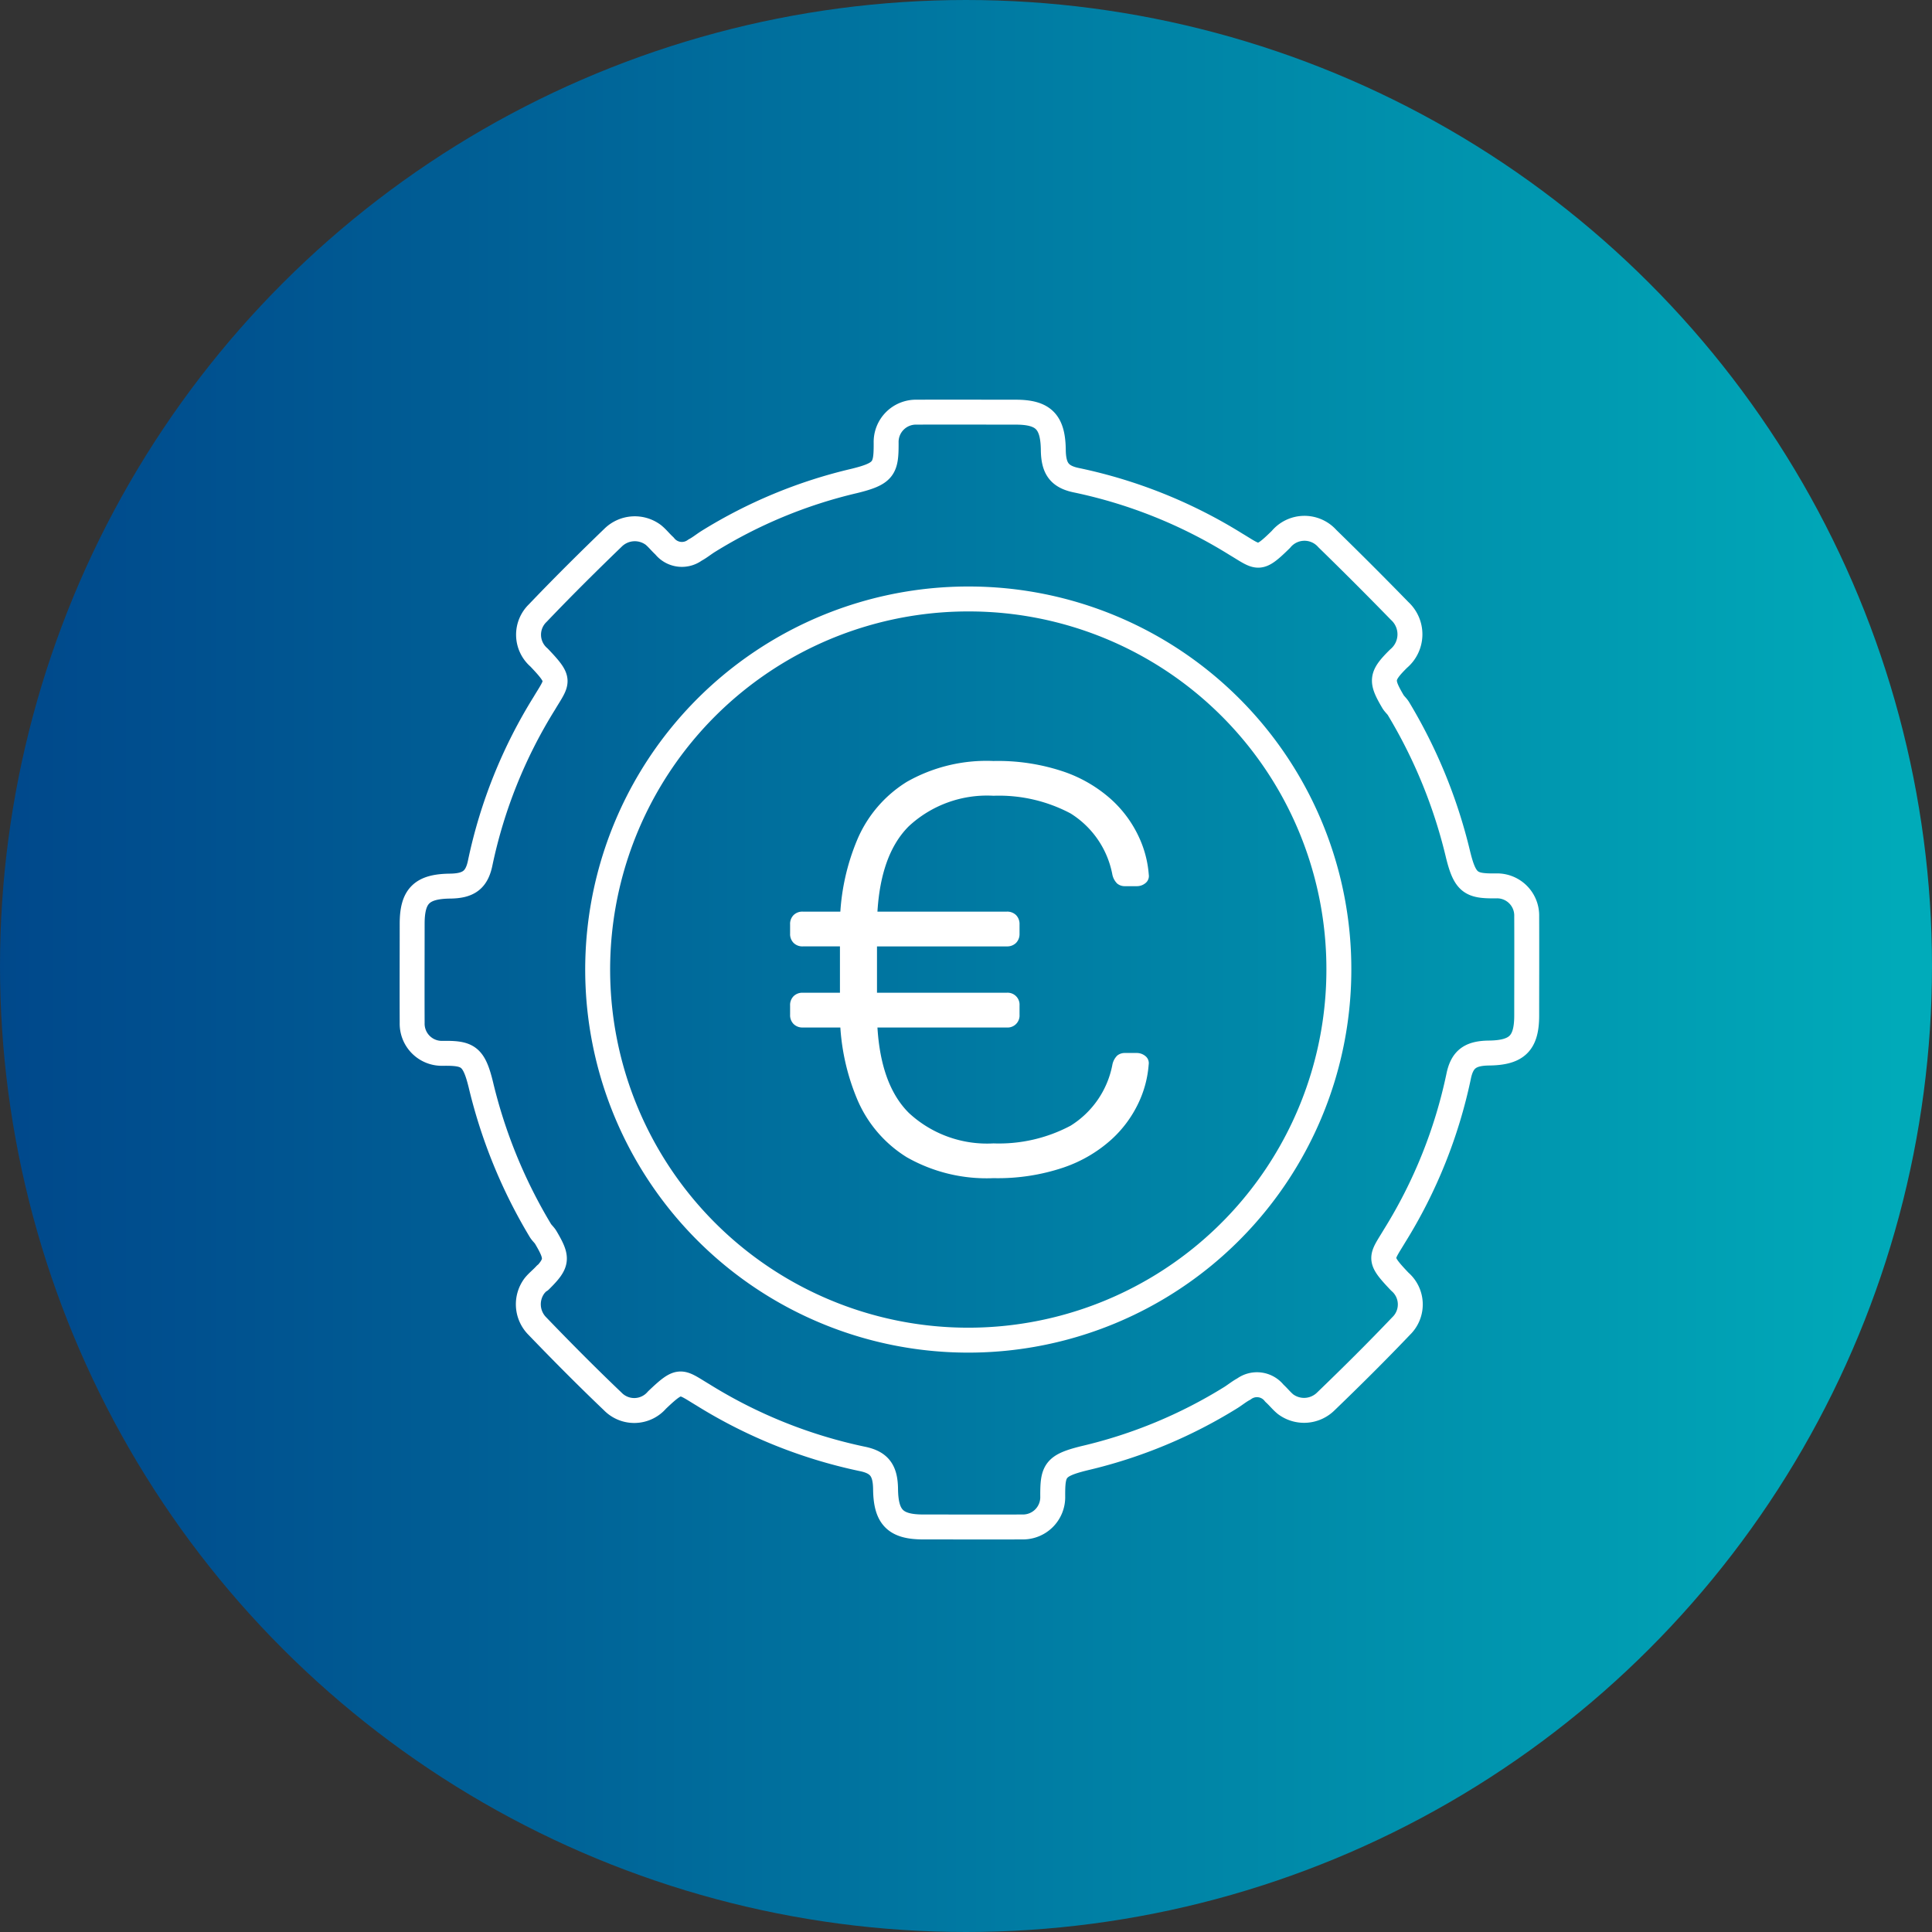
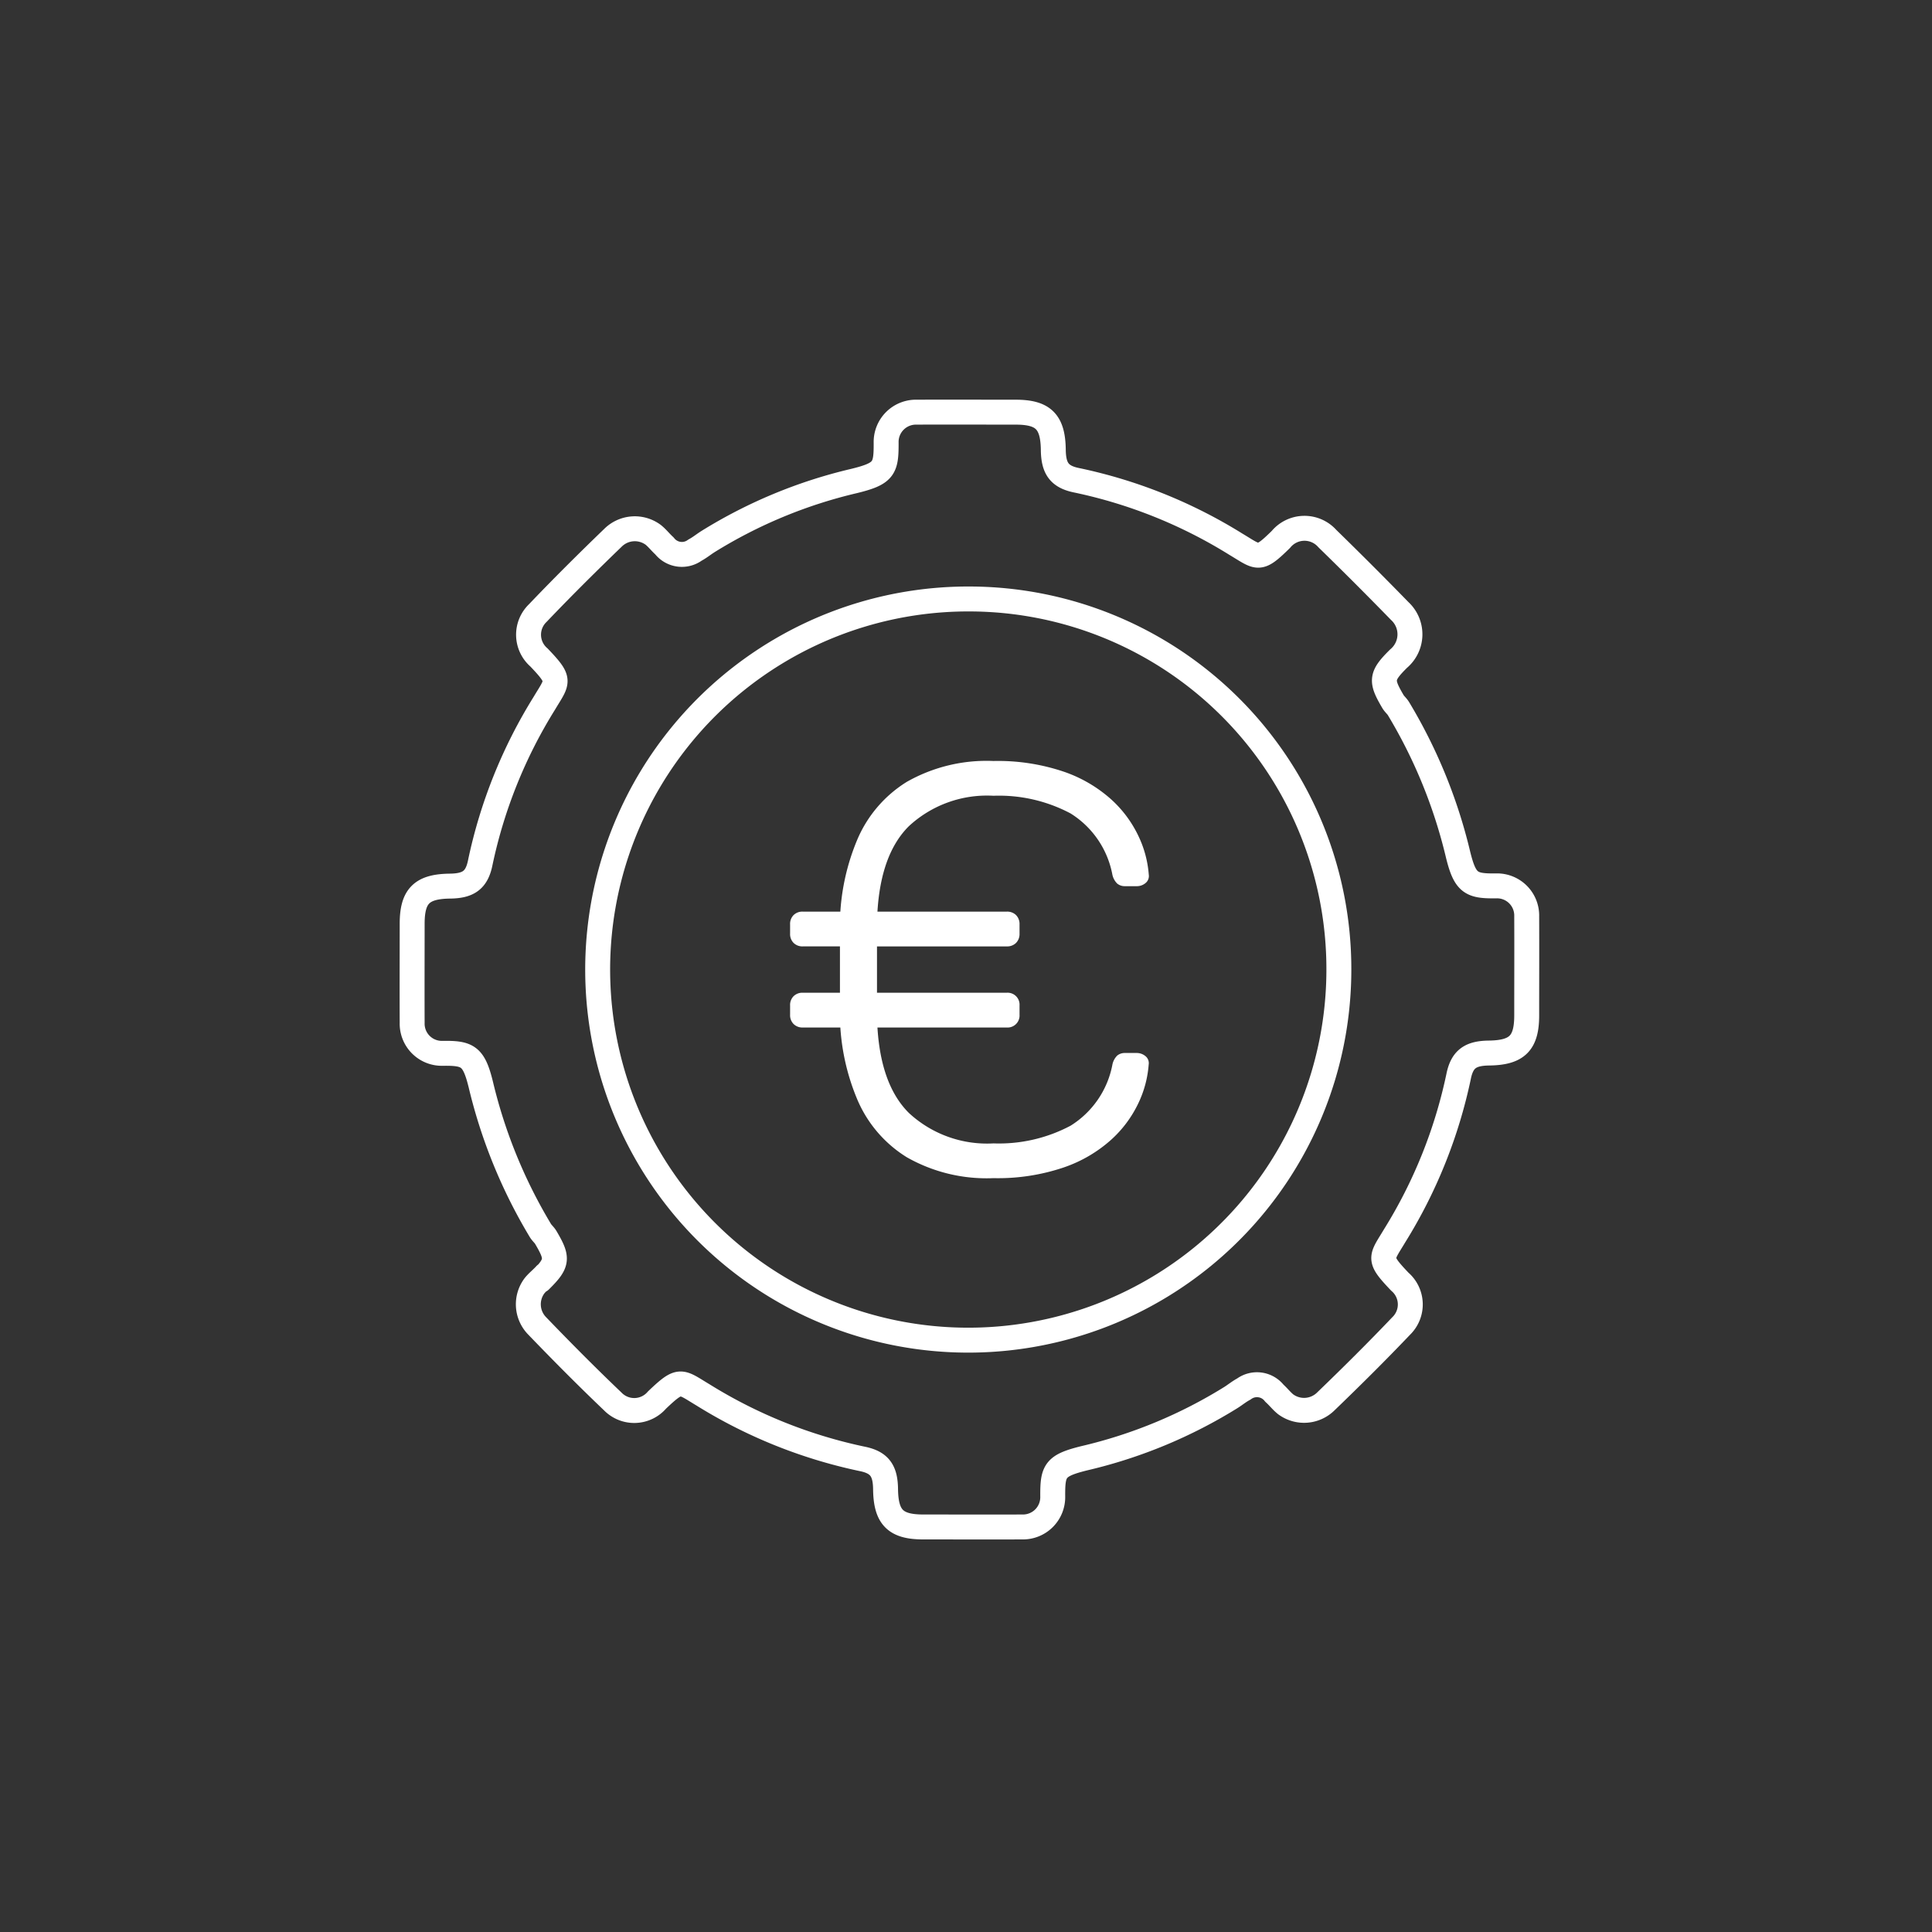
<svg xmlns="http://www.w3.org/2000/svg" width="155" height="155" viewBox="0 0 155 155">
  <rect x="0" y="0" width="155" height="155" fill="#333333" stroke="none" />
  <defs>
    <style>
      .cls-1 {
        fill: rgba(0,0,0,0);
      }

      .cls-2, .cls-6 {
        fill: none;
      }

      .cls-3 {
        clip-path: url(#clip-path);
      }

      .cls-4 {
        fill: url(#linear-gradient);
      }

      .cls-5 {
        clip-path: url(#clip-path-2);
      }

      .cls-6 {
        stroke: #fff;
        stroke-linecap: round;
        stroke-linejoin: round;
        stroke-width: 2px;
      }

      .cls-7 {
        fill: #fff;
      }
    </style>
    <clipPath id="clip-path">
      <path id="Pfad_479" data-name="Pfad 479" class="cls-1" d="M77.5-299.223A77.5,77.5,0,0,0,0-221.723H0a77.5,77.5,0,0,0,77.5,77.5h0a77.5,77.5,0,0,0,77.5-77.5h0A77.5,77.5,0,0,0,77.5-299.223Z" transform="translate(0 299.223)" />
    </clipPath>
    <linearGradient id="linear-gradient" y1="1" x2="1" y2="1" gradientUnits="objectBoundingBox">
      <stop offset="0" stop-color="#00488b" />
      <stop offset="0.1" stop-color="#00508f" />
      <stop offset="0.2" stop-color="#005a93" />
      <stop offset="0.3" stop-color="#006498" />
      <stop offset="0.4" stop-color="#006f9d" />
      <stop offset="0.5" stop-color="#0079a2" />
      <stop offset="0.6" stop-color="#0083a6" />
      <stop offset="0.7" stop-color="#008eab" />
      <stop offset="0.8" stop-color="#0098b0" />
      <stop offset="0.9" stop-color="#00a2b5" />
      <stop offset="1" stop-color="#00acba" />
    </linearGradient>
    <clipPath id="clip-path-2">
      <path id="Pfad_483" data-name="Pfad 483" class="cls-2" d="M0,60.838H91.553V-30.733H0Z" transform="translate(0 30.733)" />
    </clipPath>
  </defs>
  <g id="Gruppe_803" data-name="Gruppe 803" transform="translate(-196 -7556.052)">
    <g id="Gruppe_676" data-name="Gruppe 676" class="cls-3" transform="translate(196 7556.052)">
      <g id="Gruppe_675" data-name="Gruppe 675">
-         <path id="Pfad_478" data-name="Pfad 478" class="cls-4" d="M0-299.223H155v155H0Z" transform="translate(0 299.223)" />
-       </g>
+         </g>
    </g>
    <g id="Gruppe_685" data-name="Gruppe 685" transform="translate(228 7618.785)">
      <g id="Gruppe_684" data-name="Gruppe 684" class="cls-5" transform="translate(0 -30.733)">
        <g id="Gruppe_681" data-name="Gruppe 681" transform="translate(16.139 16.054)">
          <path id="Pfad_480" data-name="Pfad 480" class="cls-6" d="M19.691,0A29.732,29.732,0,1,0,49.328,29.73,29.684,29.684,0,0,0,19.691,0Z" transform="translate(9.947)" />
        </g>
        <g id="Gruppe_682" data-name="Gruppe 682" transform="translate(1.062 1.062)">
          <path id="Pfad_481" data-name="Pfad 481" class="cls-6" d="M7.11,45.972c-.28.313-.623.575-.885.9A2.476,2.476,0,0,0,6.454,50.1c1.972,2.05,3.981,4.073,6.04,6.037a2.406,2.406,0,0,0,3.561-.1c1.88-1.791,1.862-1.508,3.68-.42a39.62,39.62,0,0,0,12.758,5.134c1.421.28,1.886.953,1.9,2.449.03,2.253.8,3.018,3.018,3.018,2.646,0,5.295.012,7.941,0a2.389,2.389,0,0,0,2.452-2.455c-.009-2.068.155-2.473,2.568-3.066a39.136,39.136,0,0,0,11.751-4.878c.34-.218.655-.477,1.01-.664a1.774,1.774,0,0,1,2.455.334c.313.28.575.623.9.885a2.483,2.483,0,0,0,3.227-.229c2.05-1.975,4.073-3.981,6.037-6.043a2.406,2.406,0,0,0-.1-3.561c-1.791-1.88-1.508-1.862-.42-3.68a39.645,39.645,0,0,0,5.131-12.764c.28-1.421.956-1.883,2.449-1.9,2.253-.03,3.018-.8,3.018-3.018,0-2.649.012-5.295,0-7.944a2.38,2.38,0,0,0-2.455-2.449c-2.017.027-2.494-.206-3.066-2.571A41.137,41.137,0,0,0,75.544.567C75.422.364,75.222.206,75.1,0c-.983-1.672-.974-2.035.456-3.45a2.542,2.542,0,0,0,.092-3.811q-2.869-2.945-5.813-5.816a2.452,2.452,0,0,0-3.727.069c-1.8,1.764-1.782,1.478-3.6.39a39.546,39.546,0,0,0-12.758-5.131c-1.421-.28-1.883-.956-1.9-2.452-.03-2.253-.8-3.018-3.018-3.018-2.646,0-5.295-.012-7.941,0a2.392,2.392,0,0,0-2.452,2.458c.009,2.065-.155,2.47-2.568,3.063a39.136,39.136,0,0,0-11.751,4.878c-.34.218-.656.477-1.01.664a1.777,1.777,0,0,1-2.455-.331c-.313-.283-.575-.626-.9-.888a2.483,2.483,0,0,0-3.227.229C10.477-11.167,8.453-9.158,6.49-7.1a2.409,2.409,0,0,0,.1,3.564c1.791,1.88,1.508,1.862.42,3.68A39.629,39.629,0,0,0,1.88,12.905c-.28,1.421-.956,1.886-2.449,1.9-2.253.03-3.018.8-3.018,3.021,0,2.646-.012,5.295,0,7.941A2.38,2.38,0,0,0-1.129,28.22c2.017-.024,2.494.209,3.066,2.574A41.215,41.215,0,0,0,6.7,42.436c.122.2.319.358.438.563.983,1.672.974,2.035-.456,3.45" transform="translate(3.592 23.224)" />
        </g>
        <g id="Gruppe_683" data-name="Gruppe 683" transform="translate(31.388 29.053)">
          <path id="Pfad_482" data-name="Pfad 482" class="cls-7" d="M14.591,21.662A11.025,11.025,0,0,0,18.4,19.431a9.37,9.37,0,0,0,2.184-2.95,8.674,8.674,0,0,0,.813-3.069.721.721,0,0,0-.253-.673,1.09,1.09,0,0,0-.721-.256H19.5a.953.953,0,0,0-.629.209,1.424,1.424,0,0,0-.393.769,7.384,7.384,0,0,1-3.349,4.857,12.243,12.243,0,0,1-6.18,1.418,9.219,9.219,0,0,1-6.787-2.44Q-.3,14.854-.4,9.509V2.072Q-.3-3.274,2.158-5.714a9.219,9.219,0,0,1,6.787-2.44,12.243,12.243,0,0,1,6.18,1.415,7.39,7.39,0,0,1,3.349,4.86,1.425,1.425,0,0,0,.393.766A.953.953,0,0,0,19.5-.9h.93a1.075,1.075,0,0,0,.721-.256.721.721,0,0,0,.253-.673A8.643,8.643,0,0,0,20.586-4.9,9.381,9.381,0,0,0,18.4-7.853a11.071,11.071,0,0,0-3.811-2.232,16.492,16.492,0,0,0-5.646-.858A12.944,12.944,0,0,0,1.994-9.271a10.073,10.073,0,0,0-3.951,4.58A17.878,17.878,0,0,0-3.372,1.884V9.693a17.852,17.852,0,0,0,1.415,6.576,10.058,10.058,0,0,0,3.951,4.58,12.944,12.944,0,0,0,6.951,1.675,16.487,16.487,0,0,0,5.646-.861m-4.58-11.224a.963.963,0,0,0,1.025-1.025V8.671a.959.959,0,0,0-1.025-1.022H-6.349a1,1,0,0,0-.742.277,1,1,0,0,0-.28.745v.742a1,1,0,0,0,.28.745,1,1,0,0,0,.742.28Zm0-6.507a1.012,1.012,0,0,0,.745-.28,1.012,1.012,0,0,0,.28-.745V2.164a1.016,1.016,0,0,0-.28-.745,1.01,1.01,0,0,0-.745-.277H-6.349a1,1,0,0,0-.742.277,1,1,0,0,0-.28.745v.742a1,1,0,0,0,.28.745,1,1,0,0,0,.742.28Z" transform="translate(7.371 10.943)" />
        </g>
      </g>
    </g>
  </g>
</svg>